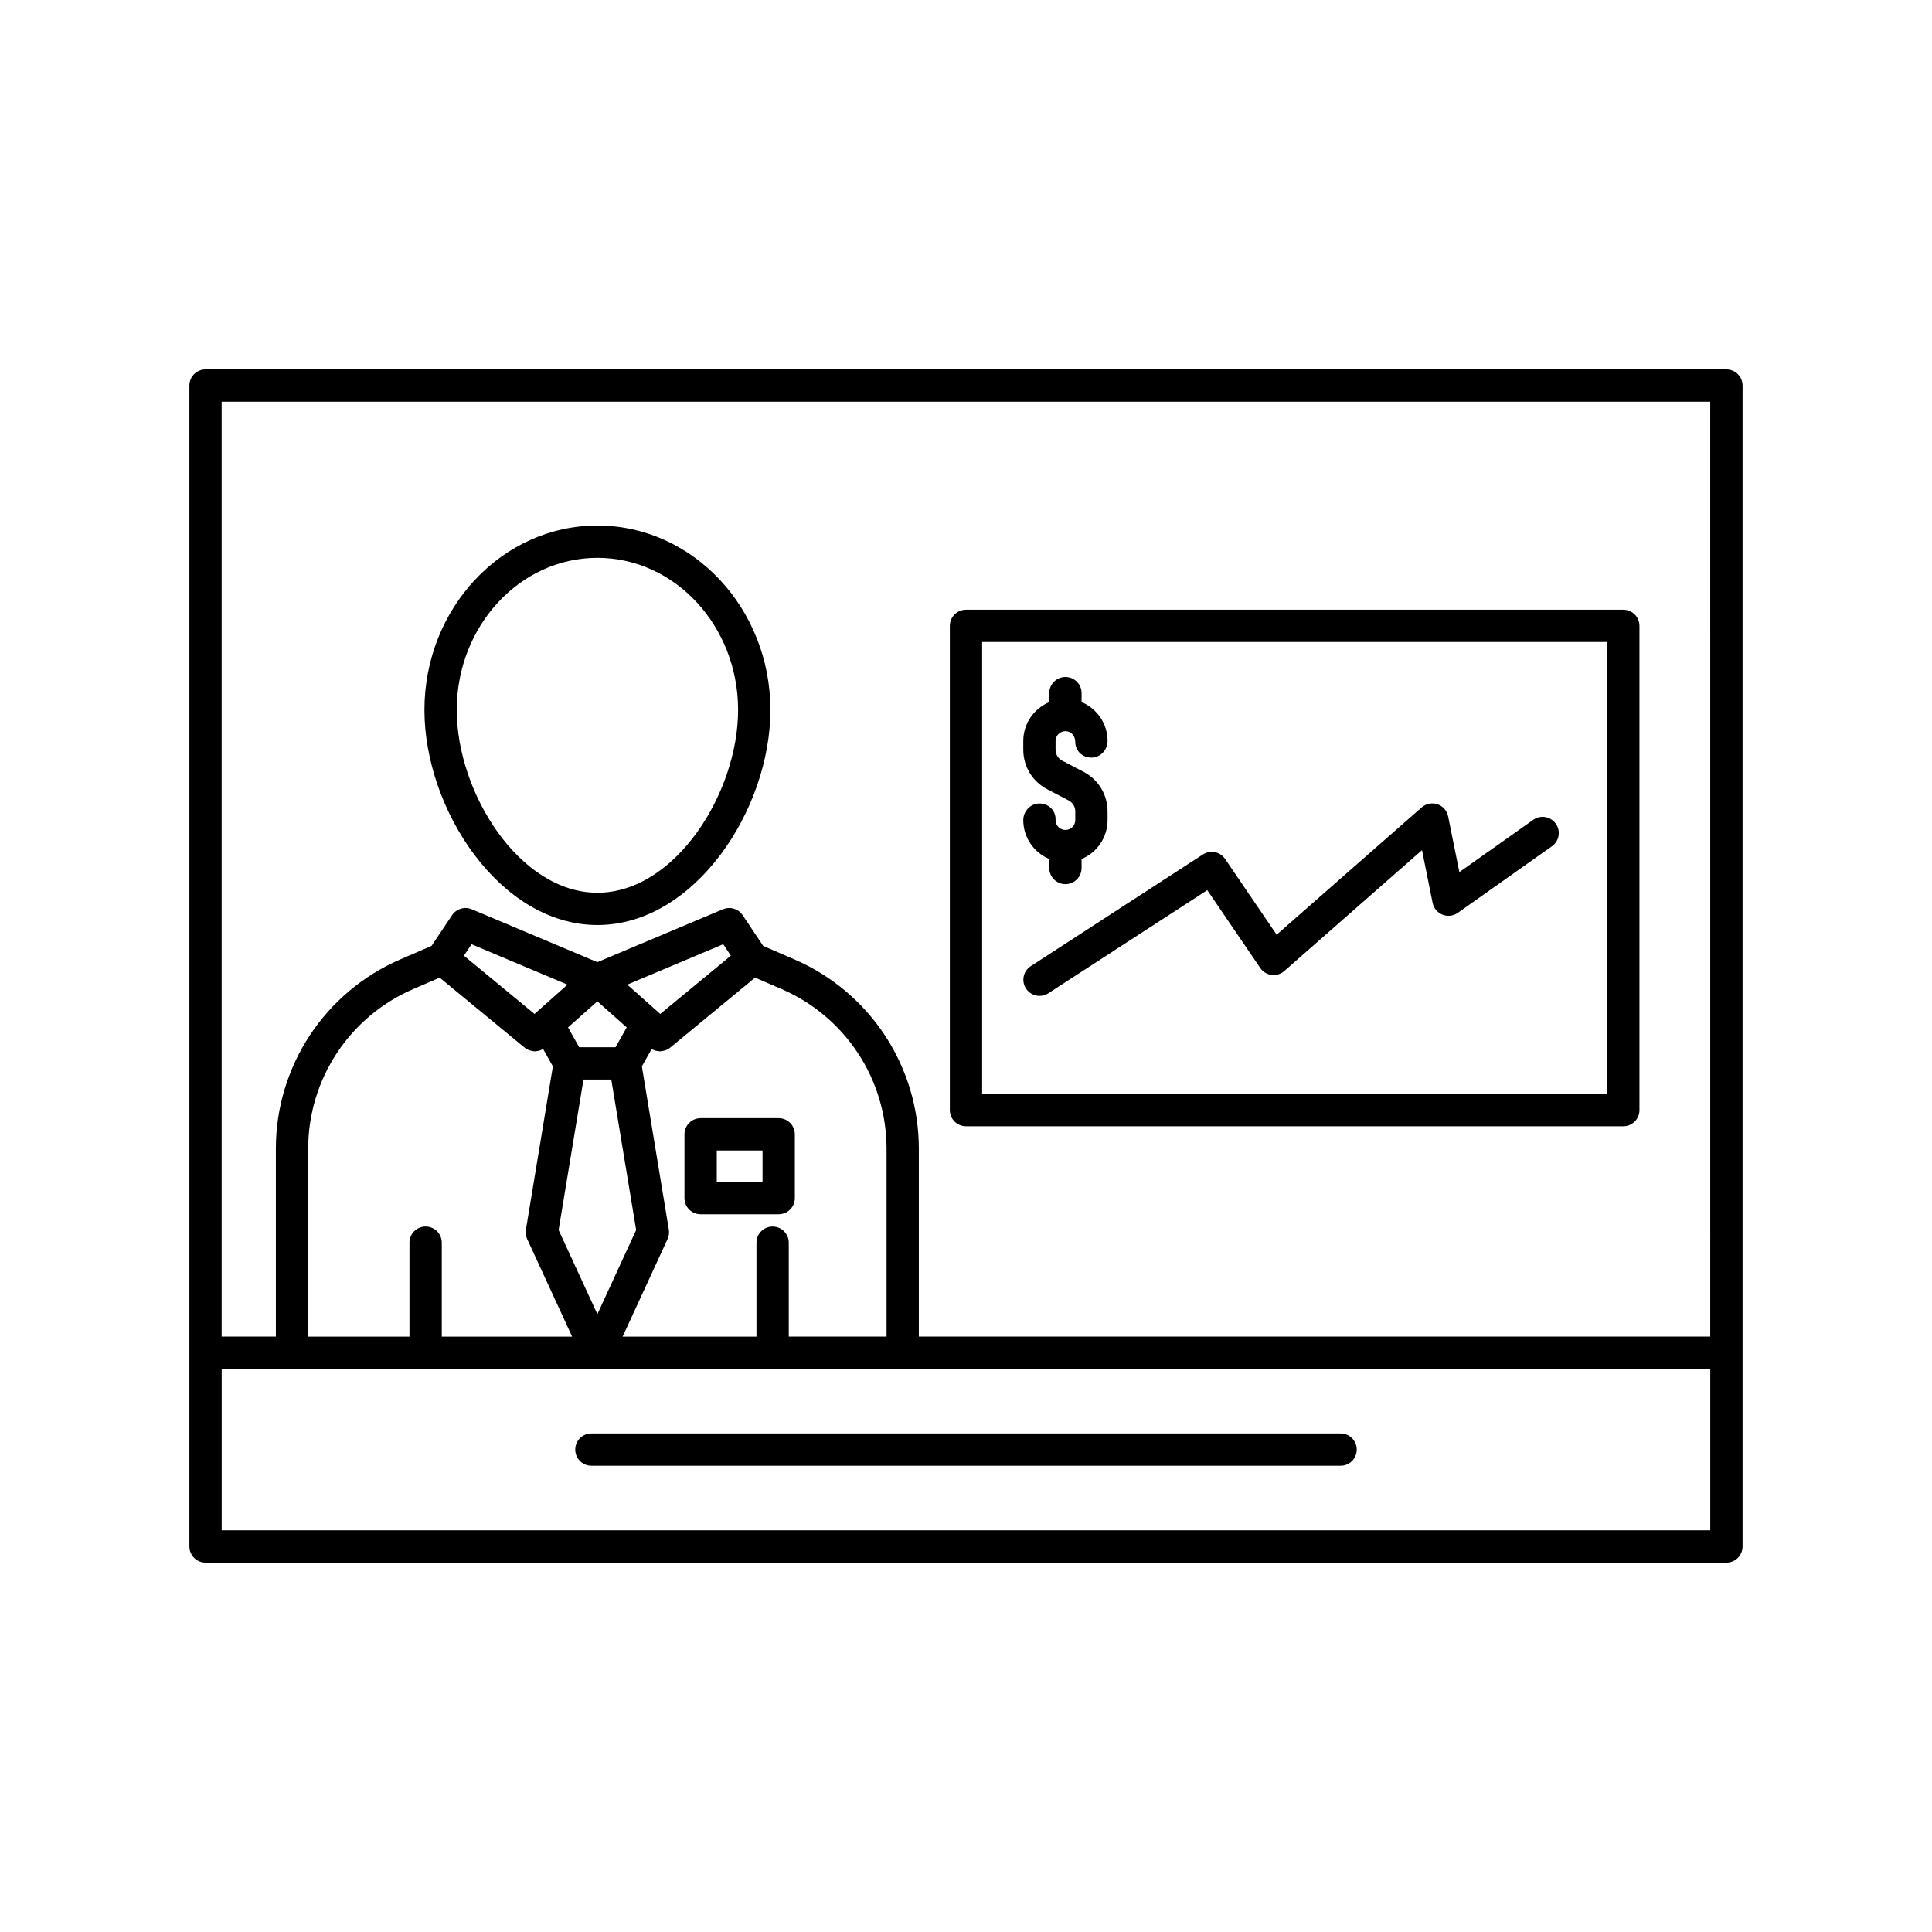
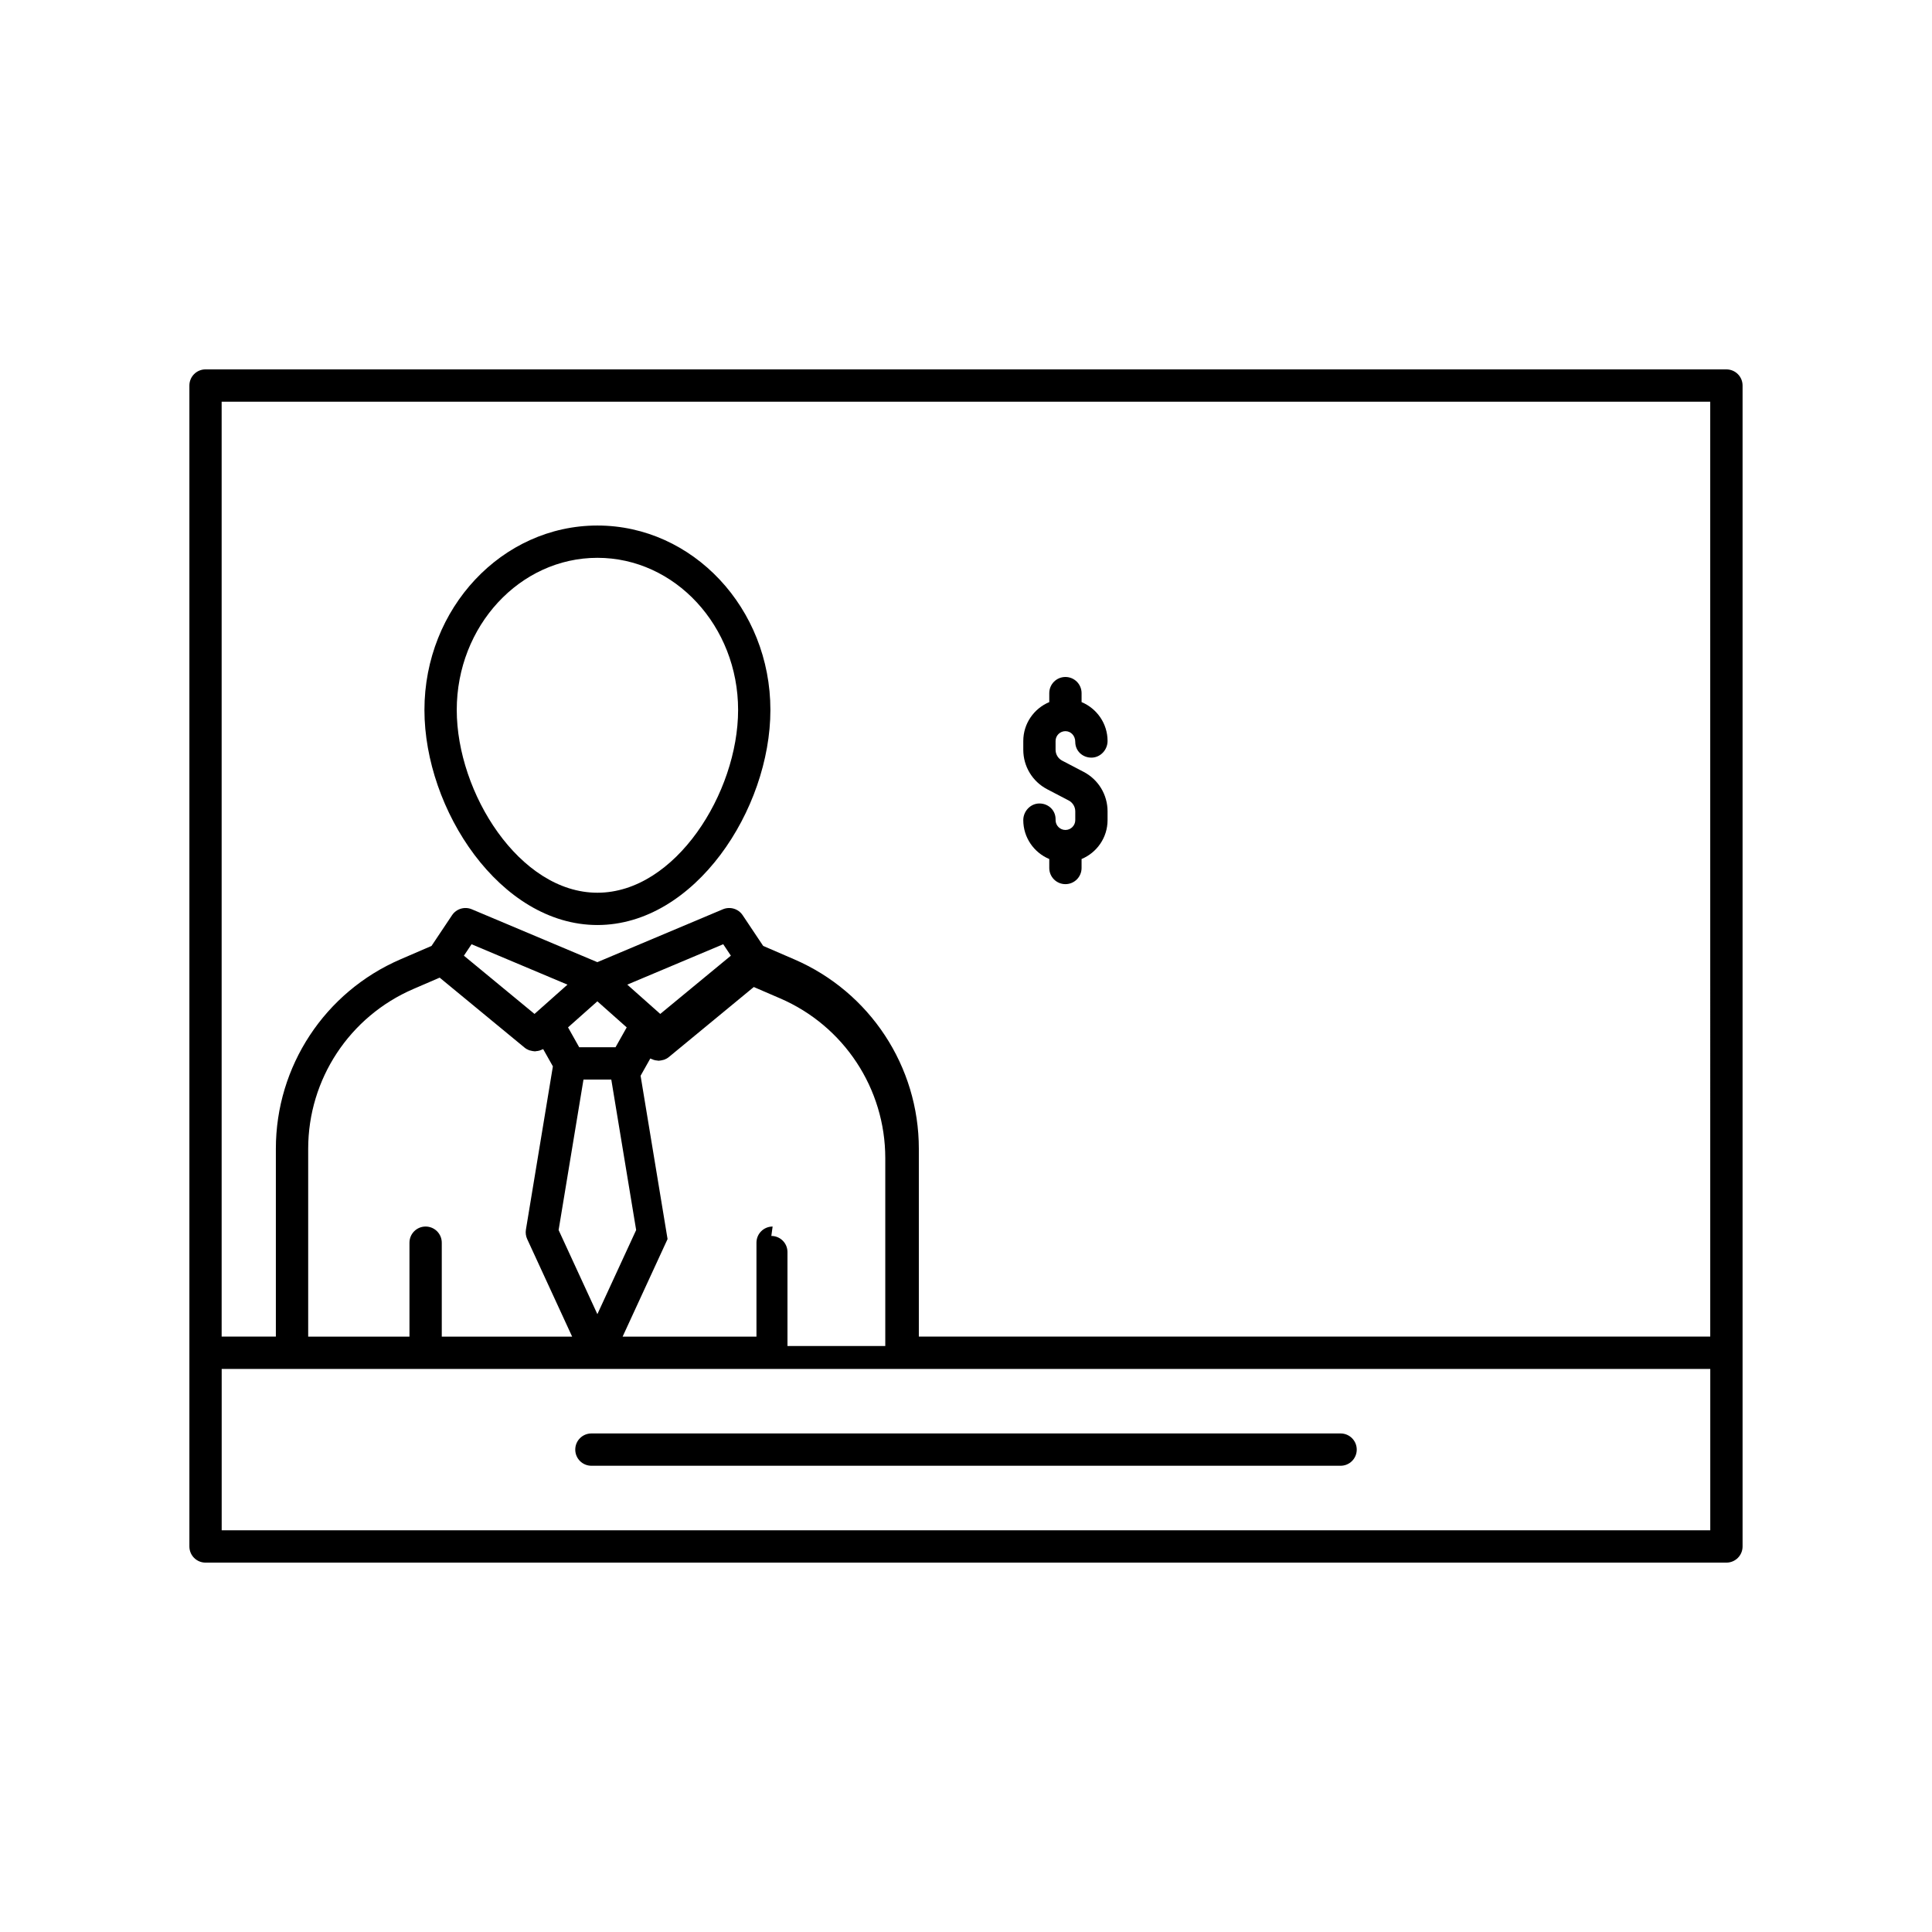
<svg xmlns="http://www.w3.org/2000/svg" fill="#000000" width="800px" height="800px" version="1.1" viewBox="144 144 512 512">
  <g>
-     <path d="m601.52 241.89h-403.05c-2.367 0-4.281 1.914-4.281 4.281v307.66c0 2.367 1.914 4.281 4.281 4.281h403.05c2.367 0 4.281-1.914 4.281-4.281v-307.66c0-2.363-1.914-4.277-4.281-4.277zm-4.281 307.66h-394.49v-42.77h394.49zm-298.61-119.46h7.367l6.59 39.883-10.277 22.293-10.273-22.293zm-4.094-13.824 7.773-6.906 7.777 6.91-2.961 5.258h-9.633zm54.215 52.781c-2.367 0-4.281 1.914-4.281 4.281v24.891h-35.469l11.91-25.855c0.359-0.777 0.477-1.645 0.34-2.488l-7.148-43.277 2.574-4.574c0.133 0.082 0.285 0.109 0.426 0.172 0.164 0.074 0.32 0.145 0.492 0.199 0.316 0.102 0.633 0.148 0.961 0.172 0.105 0.008 0.207 0.055 0.312 0.055 0.043 0 0.086-0.02 0.129-0.023 0.328-0.012 0.648-0.078 0.965-0.164 0.133-0.035 0.266-0.043 0.391-0.09 0.438-0.164 0.859-0.391 1.238-0.703l22.512-18.562 6.973 3.008c16.93 7.301 27.871 23.922 27.871 42.336v49.789h-25.918v-24.891c0-2.359-1.91-4.273-4.277-4.273zm-29.777-56.344-0.652-0.582-8.086-7.184 25.426-10.707 2.027 3.035zm-25.543-6.914-7.781 6.914-18.711-15.434 2.027-3.035 25.422 10.707zm-10.398 15.852c0.379 0.312 0.801 0.539 1.238 0.699 0.133 0.047 0.266 0.059 0.402 0.094 0.316 0.086 0.633 0.152 0.961 0.164 0.043 0 0.086 0.023 0.129 0.023 0.105 0 0.207-0.047 0.309-0.055 0.328-0.023 0.645-0.074 0.961-0.172 0.168-0.055 0.328-0.125 0.488-0.199 0.141-0.062 0.293-0.094 0.426-0.172l2.574 4.574-7.148 43.277c-0.137 0.848-0.02 1.711 0.336 2.488l11.914 25.855h-34.547v-24.891c0-2.367-1.914-4.281-4.281-4.281-2.367 0-4.281 1.914-4.281 4.281v24.891h-26.84v-49.789c0-18.414 10.941-35.035 27.871-42.336l6.973-3.008zm314.2 76.574h-209.73v-49.789c0-21.84-12.969-41.543-33.039-50.199l-8.211-3.547-5.445-8.148c-1.145-1.711-3.336-2.352-5.227-1.566l-33.277 14.016-33.277-14.016c-1.891-0.789-4.078-0.145-5.227 1.57l-5.438 8.141-8.215 3.547c-20.07 8.656-33.039 28.359-33.039 50.199v49.789h-14.367v-247.76h394.49z" />
+     <path d="m601.52 241.89h-403.05c-2.367 0-4.281 1.914-4.281 4.281v307.66c0 2.367 1.914 4.281 4.281 4.281h403.05c2.367 0 4.281-1.914 4.281-4.281v-307.66c0-2.363-1.914-4.277-4.281-4.277zm-4.281 307.66h-394.49v-42.77h394.49zm-298.61-119.46h7.367l6.59 39.883-10.277 22.293-10.273-22.293zm-4.094-13.824 7.773-6.906 7.777 6.91-2.961 5.258h-9.633zm54.215 52.781c-2.367 0-4.281 1.914-4.281 4.281v24.891h-35.469l11.91-25.855l-7.148-43.277 2.574-4.574c0.133 0.082 0.285 0.109 0.426 0.172 0.164 0.074 0.32 0.145 0.492 0.199 0.316 0.102 0.633 0.148 0.961 0.172 0.105 0.008 0.207 0.055 0.312 0.055 0.043 0 0.086-0.02 0.129-0.023 0.328-0.012 0.648-0.078 0.965-0.164 0.133-0.035 0.266-0.043 0.391-0.09 0.438-0.164 0.859-0.391 1.238-0.703l22.512-18.562 6.973 3.008c16.93 7.301 27.871 23.922 27.871 42.336v49.789h-25.918v-24.891c0-2.359-1.91-4.273-4.277-4.273zm-29.777-56.344-0.652-0.582-8.086-7.184 25.426-10.707 2.027 3.035zm-25.543-6.914-7.781 6.914-18.711-15.434 2.027-3.035 25.422 10.707zm-10.398 15.852c0.379 0.312 0.801 0.539 1.238 0.699 0.133 0.047 0.266 0.059 0.402 0.094 0.316 0.086 0.633 0.152 0.961 0.164 0.043 0 0.086 0.023 0.129 0.023 0.105 0 0.207-0.047 0.309-0.055 0.328-0.023 0.645-0.074 0.961-0.172 0.168-0.055 0.328-0.125 0.488-0.199 0.141-0.062 0.293-0.094 0.426-0.172l2.574 4.574-7.148 43.277c-0.137 0.848-0.02 1.711 0.336 2.488l11.914 25.855h-34.547v-24.891c0-2.367-1.914-4.281-4.281-4.281-2.367 0-4.281 1.914-4.281 4.281v24.891h-26.84v-49.789c0-18.414 10.941-35.035 27.871-42.336l6.973-3.008zm314.2 76.574h-209.73v-49.789c0-21.84-12.969-41.543-33.039-50.199l-8.211-3.547-5.445-8.148c-1.145-1.711-3.336-2.352-5.227-1.566l-33.277 14.016-33.277-14.016c-1.891-0.789-4.078-0.145-5.227 1.57l-5.438 8.141-8.215 3.547c-20.07 8.656-33.039 28.359-33.039 50.199v49.789h-14.367v-247.76h394.49z" />
    <path d="m302.32 389.14c25.82 0 45.844-30.637 45.844-56.992 0-26.953-20.566-48.879-45.844-48.879s-45.84 21.93-45.84 48.879c0 26.355 20.023 56.992 45.84 56.992zm0-97.312c20.555 0 37.285 18.086 37.285 40.32 0 21.938-16.629 48.434-37.285 48.434-20.648 0-37.277-26.496-37.277-48.434 0-22.234 16.723-40.32 37.277-40.32z" />
-     <path d="m354.64 461.51v-16.906c0-2.367-1.914-4.281-4.281-4.281h-20.688c-2.367 0-4.281 1.914-4.281 4.281v16.906c0 2.367 1.914 4.281 4.281 4.281h20.688c2.367 0 4.281-1.914 4.281-4.281zm-8.559-4.277h-12.129v-8.344h12.129z" />
-     <path d="m400 442.47h174.19c2.367 0 4.281-1.914 4.281-4.281v-128.33c0-2.367-1.914-4.281-4.281-4.281h-174.19c-2.367 0-4.281 1.914-4.281 4.281v128.33c0 2.367 1.914 4.281 4.281 4.281zm4.277-128.33h165.63v119.77l-165.63-0.004z" />
-     <path d="m550.33 361.26-19.582 13.855-2.977-14.77c-0.301-1.496-1.379-2.723-2.824-3.211-1.465-0.48-3.051-0.168-4.195 0.84l-38.422 33.727-13.676-20.082c-1.309-1.918-3.91-2.449-5.871-1.18l-45.629 29.605c-1.984 1.285-2.547 3.938-1.258 5.922 0.82 1.266 2.195 1.953 3.598 1.953 0.797 0 1.605-0.227 2.328-0.695l42.117-27.324 14.043 20.625c0.688 1.012 1.781 1.684 2.996 1.836 1.246 0.168 2.441-0.223 3.367-1.027l36.5-32.039 2.812 13.969c0.285 1.422 1.27 2.598 2.617 3.133 1.332 0.535 2.863 0.355 4.055-0.48l24.953-17.652c1.93-1.367 2.387-4.039 1.023-5.973-1.375-1.938-4.047-2.398-5.977-1.031z" />
    <path d="m419.46 356.93c-2.367 0-4.281 2.043-4.281 4.41 0 4.644 2.848 8.625 6.887 10.309v2.379c0 2.367 1.914 4.281 4.281 4.281s4.281-1.914 4.281-4.281v-2.379c4.039-1.684 6.887-5.664 6.887-10.309v-2.32c0-4.414-2.43-8.43-6.344-10.469l-5.688-2.973c-1.078-0.566-1.746-1.668-1.746-2.879v-2.328c0-1.434 1.172-2.602 2.609-2.602s2.609 1.172 2.609 2.856c0 2.367 1.914 4.156 4.281 4.156s4.281-2.043 4.281-4.41c0-4.641-2.848-8.621-6.887-10.305v-2.379c0-2.367-1.914-4.281-4.281-4.281-2.367 0-4.281 1.914-4.281 4.281v2.379c-4.039 1.684-6.887 5.664-6.887 10.305v2.328c0 4.41 2.43 8.422 6.344 10.465l5.688 2.973c1.078 0.566 1.746 1.668 1.746 2.883v2.32c0 1.438-1.172 2.609-2.609 2.609s-2.609-1.172-2.609-2.609v-0.25c0-2.371-1.914-4.16-4.281-4.16z" />
    <path d="m296.45 528.16c0 2.367 1.914 4.281 4.281 4.281h198.54c2.367 0 4.281-1.914 4.281-4.281 0-2.367-1.914-4.281-4.281-4.281h-198.54c-2.367 0-4.281 1.914-4.281 4.281z" />
  </g>
</svg>